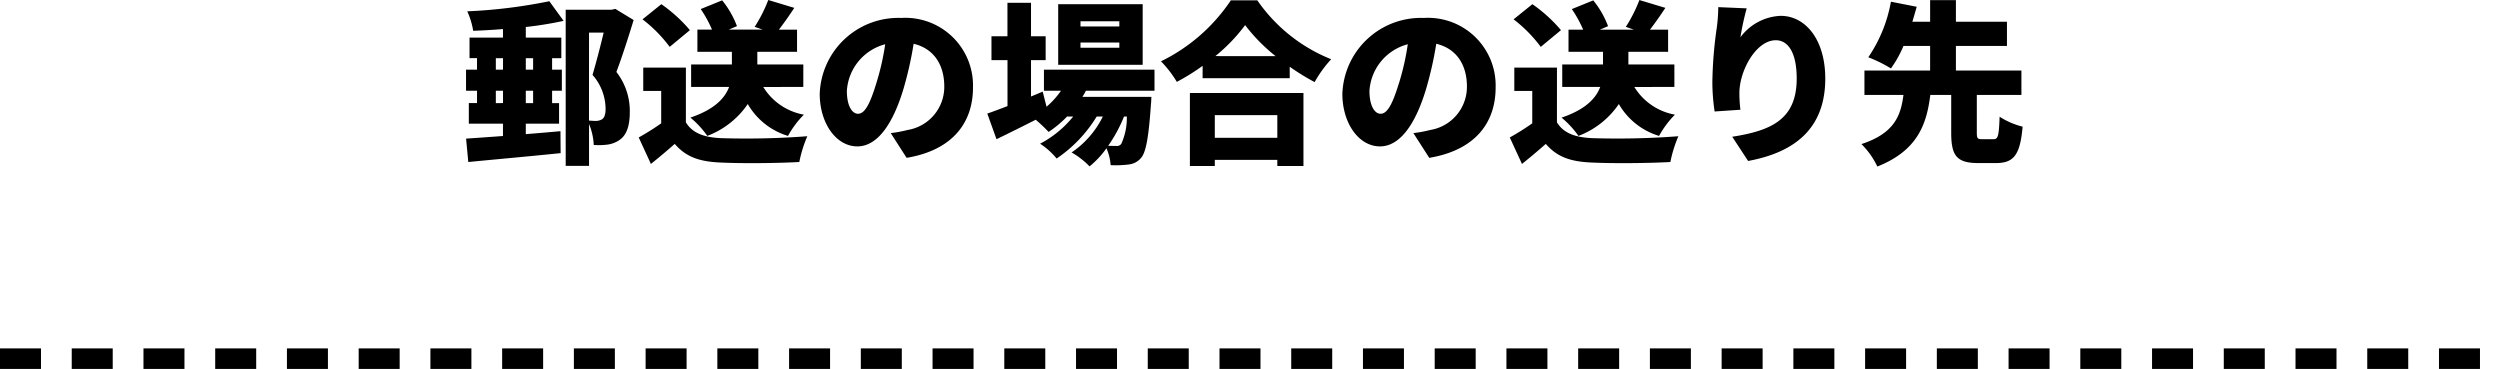
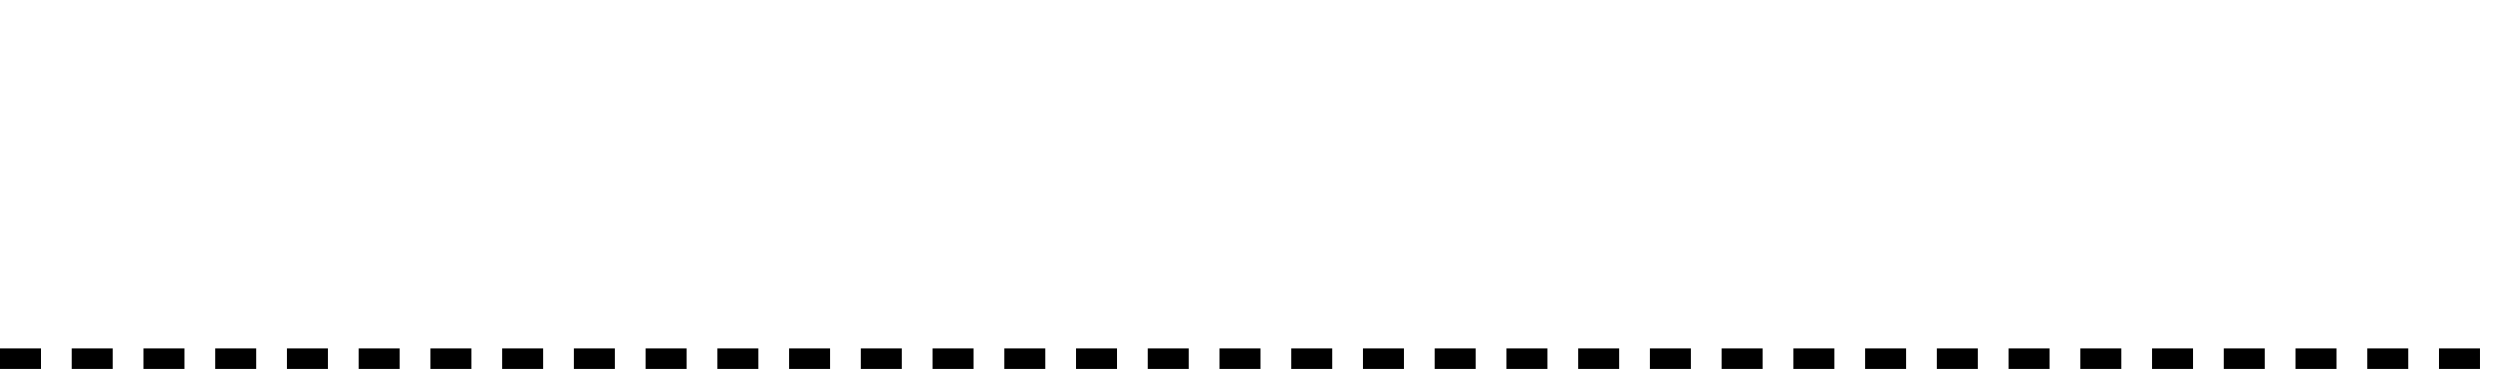
<svg xmlns="http://www.w3.org/2000/svg" width="243.954" height="36" viewBox="0 0 243.954 36">
  <g id="グループ_386" data-name="グループ 386" transform="translate(-73.523 -5935)">
    <line id="線_147" data-name="線 147" x2="243.954" transform="translate(73.523 5970)" fill="none" stroke="#000" stroke-width="2" stroke-dasharray="4 3" />
-     <path id="パス_2739" data-name="パス 2739" d="M6.953-8.874v1.122H6.239V-8.874Zm0,4.386H6.239V-5.7h.714Zm-3.638,0V-5.7h.7v1.207Zm0-4.386h.7v1.122h-.7Zm5.219-5.559a50.452,50.452,0,0,1-8.007.986,7.469,7.469,0,0,1,.578,1.9c.935-.034,1.921-.085,2.907-.17v.833H.748v2.006h.731v1.122H.408V-5.7H1.479v1.207H.68v2.006H4.012v1.207c-1.343.1-2.584.187-3.6.255L.629,1.258C3.06,1.02,6.477.714,9.639.391L9.622-1.751c-1.1.1-2.261.2-3.383.289v-1.02H9.486V-4.488h-.68V-5.7h.952V-7.752H8.806V-8.874h.9V-10.88H6.239v-1.037a35.655,35.655,0,0,0,3.689-.6Zm3.876,3.06h1.428c-.306,1.292-.748,2.992-1.088,4.131a5.052,5.052,0,0,1,1.275,3.3c0,.561-.119.884-.357,1.037a1.193,1.193,0,0,1-.6.153c-.2,0-.391-.017-.663-.034Zm2.567-2.312L14.6-13.6H10.132V1.632H12.41v-4.08a5.939,5.939,0,0,1,.459,2.04,6.74,6.74,0,0,0,1.343-.034,2.654,2.654,0,0,0,1.207-.476c.663-.476.969-1.343.969-2.737a6.184,6.184,0,0,0-1.309-3.876c.561-1.479,1.173-3.4,1.683-5.066ZM33.32-6.069V-8.262H28.832V-9.5h3.876v-2.159H30.94c.459-.6.986-1.343,1.5-2.125L29.9-14.552a14.026,14.026,0,0,1-1.326,2.618l.782.272H26.044l.8-.34A8.92,8.92,0,0,0,25.4-14.518l-2.091.85a11.649,11.649,0,0,1,1.1,2.006H22.984V-9.5H26.35v1.241H22.372v2.193h3.706C25.67-4.981,24.667-3.876,22.3-3.077a8.94,8.94,0,0,1,1.649,1.785A8.331,8.331,0,0,0,27.9-4.4a6.791,6.791,0,0,0,3.927,3.111,9.16,9.16,0,0,1,1.547-2.074,5.858,5.858,0,0,1-3.961-2.7ZM22.253-11.611a14.546,14.546,0,0,0-2.788-2.533l-1.836,1.479a13.554,13.554,0,0,1,2.652,2.686Zm-.391,3.655H17.7v2.278h1.751v3.162a24.369,24.369,0,0,1-2.193,1.377l1.19,2.584C19.363.714,20.077.1,20.774-.51,21.9.8,23.239,1.224,25.262,1.309c2.125.1,5.508.068,7.667-.051a12.437,12.437,0,0,1,.782-2.516,79,79,0,0,1-8.4.187c-1.666-.068-2.822-.493-3.451-1.547Zm18.581,1.53c-.6,1.955-1.1,2.975-1.785,2.975-.578,0-1.088-.765-1.088-2.227a5.016,5.016,0,0,1,3.74-4.556A24.549,24.549,0,0,1,40.443-6.426ZM43.4.85c4.386-.731,6.477-3.332,6.477-6.868a6.6,6.6,0,0,0-7-6.783,7.678,7.678,0,0,0-7.956,7.4c0,2.873,1.6,5.134,3.672,5.134,1.989,0,3.5-2.261,4.505-5.627a35.216,35.216,0,0,0,.986-4.386c1.938.459,2.992,2.006,2.992,4.182A4.264,4.264,0,0,1,43.5-1.87a12.088,12.088,0,0,1-1.649.306ZM64.158-11.968H60.367v-.51h3.791Zm0,2.074H60.367v-.51h3.791Zm2.278-4.25H58.191v5.916h8.245ZM64.889-3.179A6.126,6.126,0,0,1,64.345-.51a.536.536,0,0,1-.493.2c-.17,0-.442,0-.782-.017a14.193,14.193,0,0,0,1.547-2.856Zm2.7-2.516V-7.752H56.8V-5.7h1.666a8.219,8.219,0,0,1-1.411,1.564L56.678-5.61l-1.139.476V-8.687h1.428v-2.329H55.539V-14.28h-2.3v3.264H51.68v2.329h1.564V-4.2c-.748.289-1.428.544-1.972.731l.9,2.5c1.156-.561,2.5-1.224,3.825-1.9a14.757,14.757,0,0,1,1.258,1.19,10.523,10.523,0,0,0,1.8-1.5h.6a10.331,10.331,0,0,1-3.23,2.652A6.966,6.966,0,0,1,58.038.918a13.269,13.269,0,0,0,3.91-4.1h.6A9.035,9.035,0,0,1,59.5.323a7.886,7.886,0,0,1,1.751,1.36A8.737,8.737,0,0,0,62.9-.085a4.892,4.892,0,0,1,.408,1.649A10.414,10.414,0,0,0,65.059,1.5,1.823,1.823,0,0,0,66.283.85c.459-.527.731-1.921.952-5.134.034-.272.051-.816.051-.816H60.554a6.753,6.753,0,0,0,.34-.595Zm11.985,2.38v2.21h-6.1v-2.21ZM71.043,1.649h2.431v-.6h6.1v.6h2.55V-5.474H71.043ZM73.525-9.078A16.545,16.545,0,0,0,76.432-12.1a17.077,17.077,0,0,0,2.975,3.026Zm1.513-5.44a17.346,17.346,0,0,1-6.817,5.95,10.567,10.567,0,0,1,1.547,2.006,21.384,21.384,0,0,0,2.516-1.564v1.207h8.5V-8.041a21.793,21.793,0,0,0,2.431,1.5A11.641,11.641,0,0,1,84.83-8.772a15.945,15.945,0,0,1-7.208-5.746Zm16.4,8.092c-.6,1.955-1.105,2.975-1.785,2.975-.578,0-1.088-.765-1.088-2.227a5.016,5.016,0,0,1,3.74-4.556A24.548,24.548,0,0,1,91.443-6.426ZM94.4.85c4.386-.731,6.477-3.332,6.477-6.868a6.6,6.6,0,0,0-7-6.783,7.678,7.678,0,0,0-7.956,7.4c0,2.873,1.6,5.134,3.672,5.134,1.989,0,3.5-2.261,4.505-5.627a35.216,35.216,0,0,0,.986-4.386c1.938.459,2.992,2.006,2.992,4.182A4.264,4.264,0,0,1,94.5-1.87a12.088,12.088,0,0,1-1.649.306ZM118.32-6.069V-8.262h-4.488V-9.5h3.876v-2.159H115.94c.459-.6.986-1.343,1.5-2.125l-2.533-.765a14.026,14.026,0,0,1-1.326,2.618l.782.272h-3.315l.8-.34a8.92,8.92,0,0,0-1.445-2.516l-2.091.85a11.649,11.649,0,0,1,1.105,2.006h-1.428V-9.5h3.366v1.241h-3.978v2.193h3.706c-.408,1.088-1.411,2.193-3.774,2.992a8.94,8.94,0,0,1,1.649,1.785A8.331,8.331,0,0,0,112.9-4.4a6.791,6.791,0,0,0,3.927,3.111,9.161,9.161,0,0,1,1.547-2.074,5.858,5.858,0,0,1-3.961-2.7Zm-11.067-5.542a14.546,14.546,0,0,0-2.788-2.533l-1.836,1.479a13.554,13.554,0,0,1,2.652,2.686Zm-.391,3.655H102.7v2.278h1.751v3.162a24.367,24.367,0,0,1-2.193,1.377l1.19,2.584C104.363.714,105.077.1,105.774-.51,106.9.8,108.239,1.224,110.262,1.309c2.125.1,5.508.068,7.667-.051a12.437,12.437,0,0,1,.782-2.516,79,79,0,0,1-8.4.187c-1.666-.068-2.822-.493-3.451-1.547Zm15.742-5.9a16.933,16.933,0,0,1-.136,1.938,40.429,40.429,0,0,0-.442,5.372,19.55,19.55,0,0,0,.221,2.873l2.516-.17a13.823,13.823,0,0,1-.1-1.615c0-2.21,1.632-5.168,3.553-5.168,1.19,0,2.04,1.19,2.04,3.74,0,4-2.5,5.083-6.29,5.678l1.547,2.363c4.624-.85,7.531-3.23,7.531-8.041,0-3.808-1.938-6.12-4.352-6.12a5.145,5.145,0,0,0-3.927,2.091,25.3,25.3,0,0,1,.612-2.822ZM148.359-.969c-.459,0-.527-.068-.527-.663V-5.287h4.352v-2.38h-6.392v-2.4h4.981v-2.363h-4.981v-2.108h-2.516v2.108h-1.734c.153-.493.289-.986.425-1.462l-2.516-.493a13.97,13.97,0,0,1-2.21,5.423,13.309,13.309,0,0,1,2.21,1.088,11.062,11.062,0,0,0,1.224-2.193h2.6v2.4h-6.409v2.38h3.808c-.255,1.938-.816,3.723-4.1,4.794A7.791,7.791,0,0,1,138.125,1.7c3.927-1.564,4.811-4.114,5.168-6.987h2.04v3.672c0,2.21.493,2.975,2.635,2.975H149.7c1.717,0,2.363-.765,2.6-3.553a7.416,7.416,0,0,1-2.244-.969c-.068,1.9-.153,2.193-.6,2.193Z" transform="translate(118.592 5949.552)" />
  </g>
</svg>